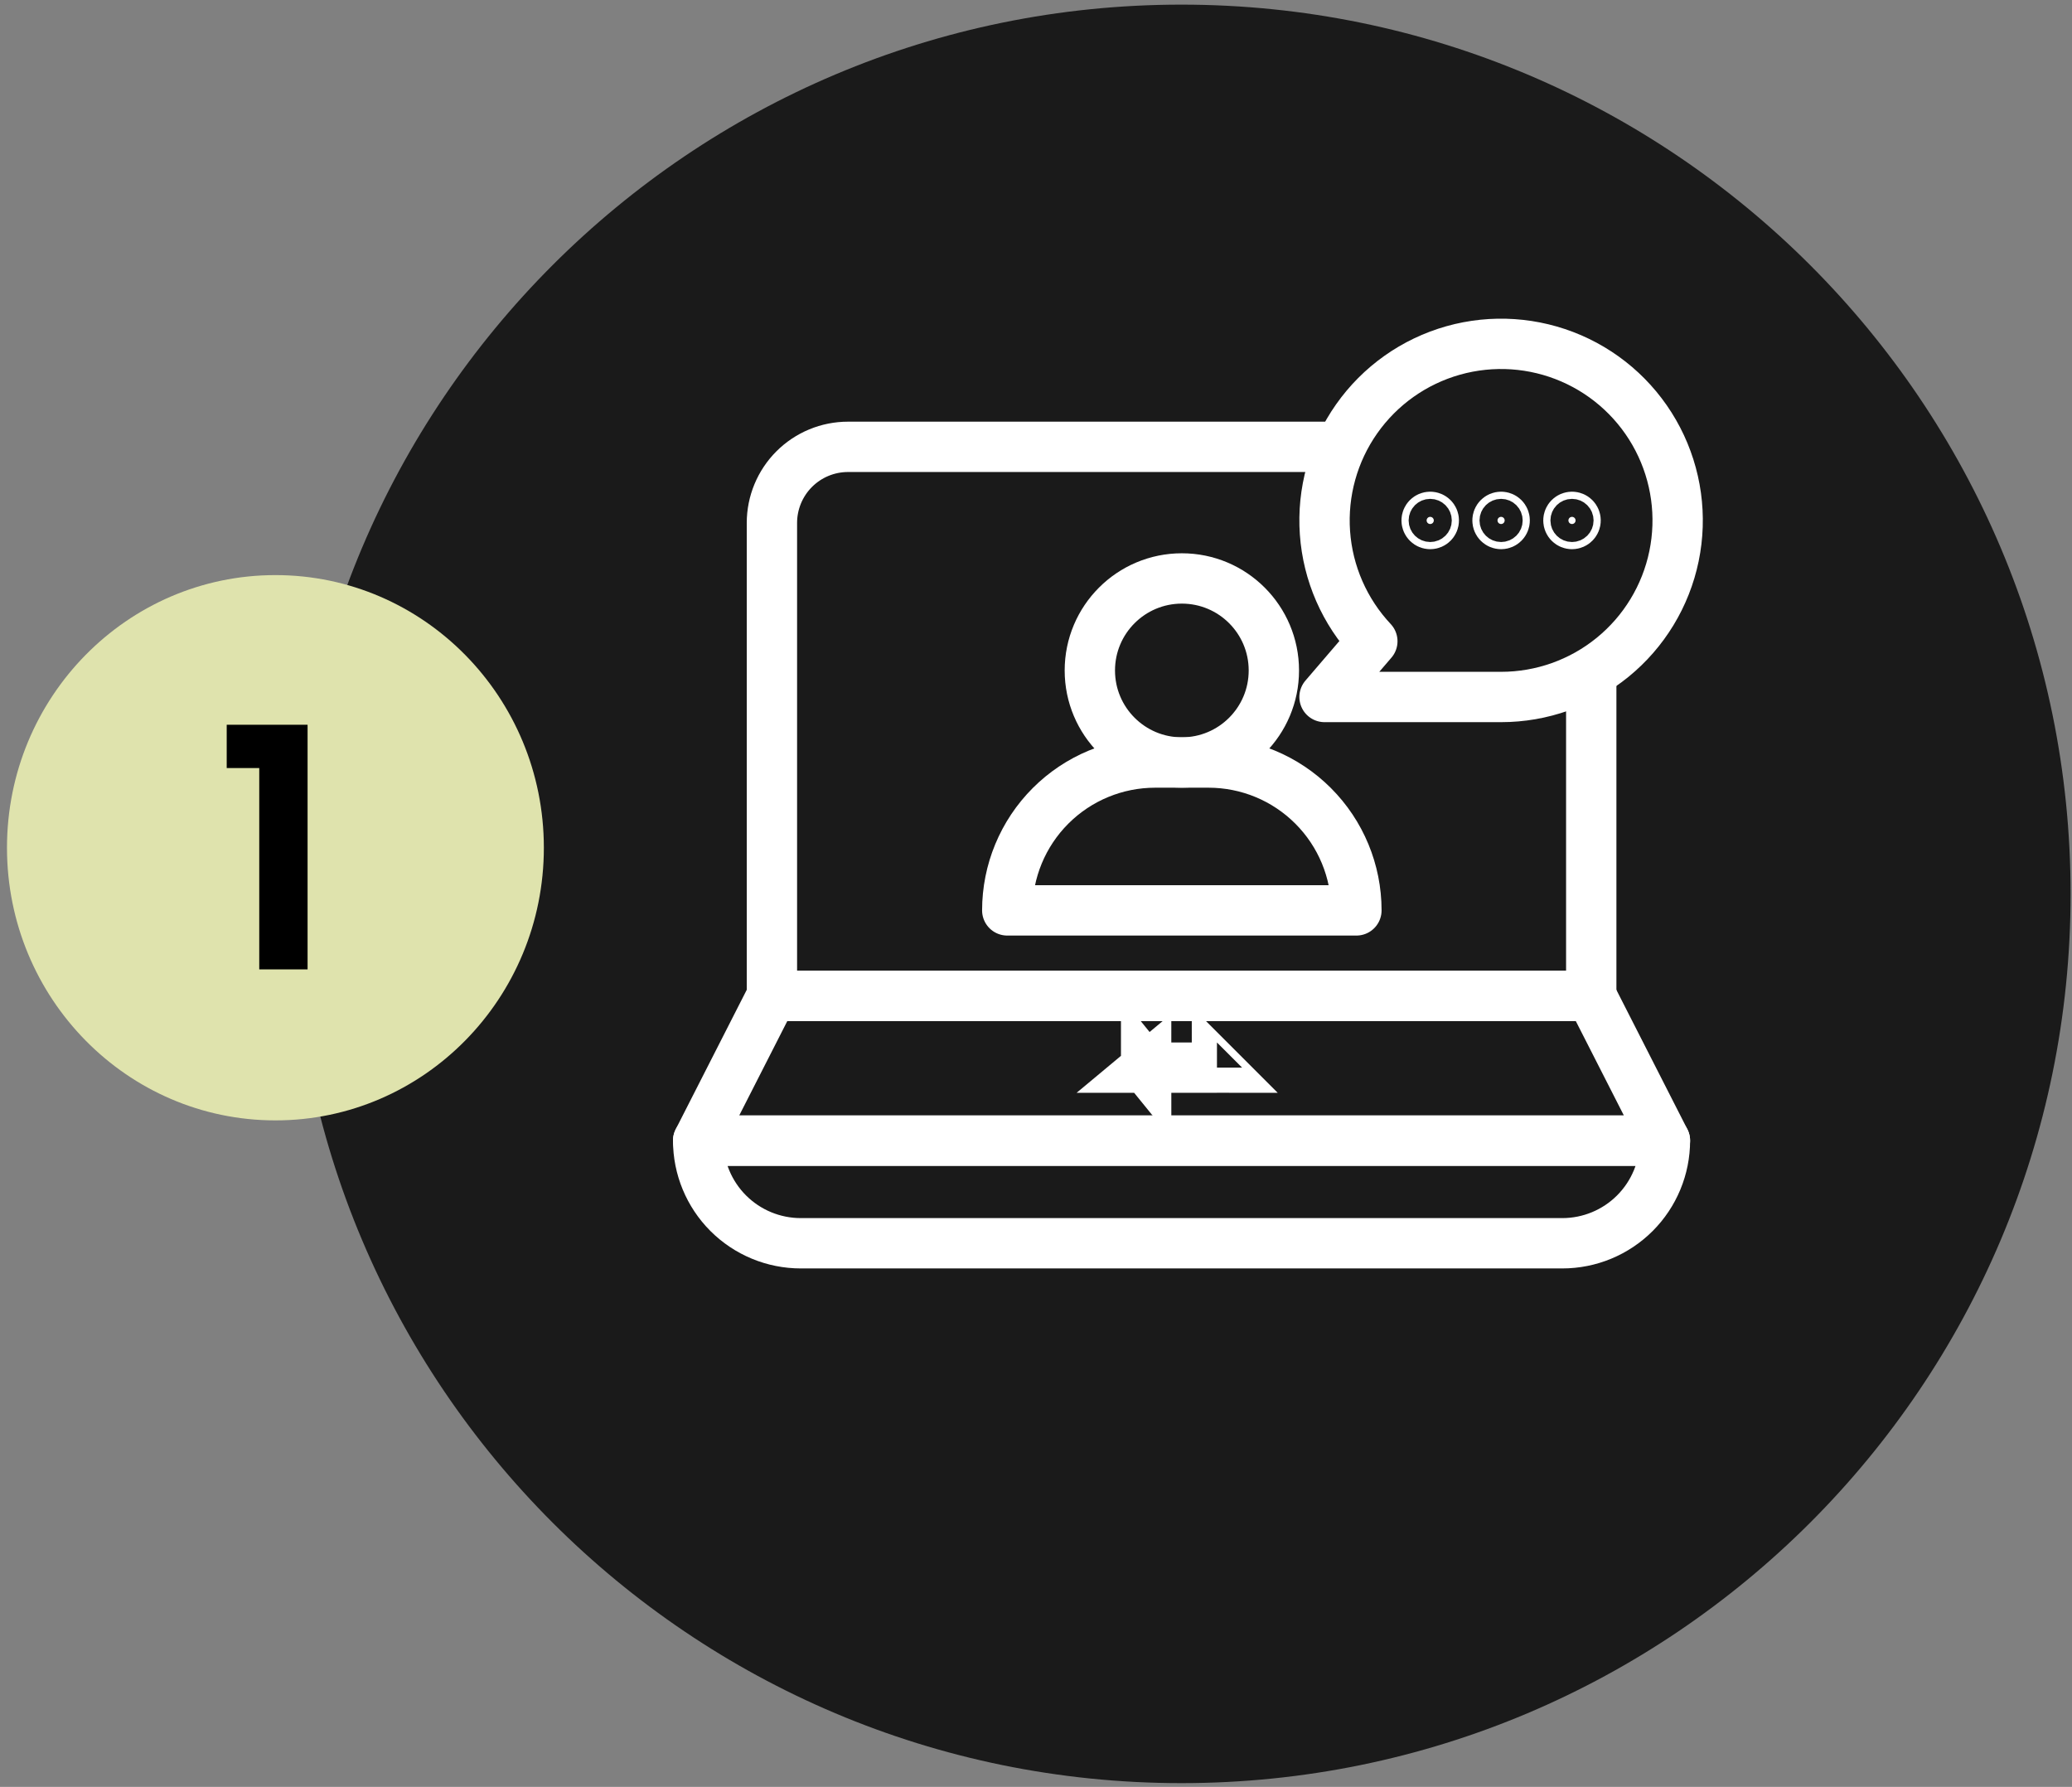
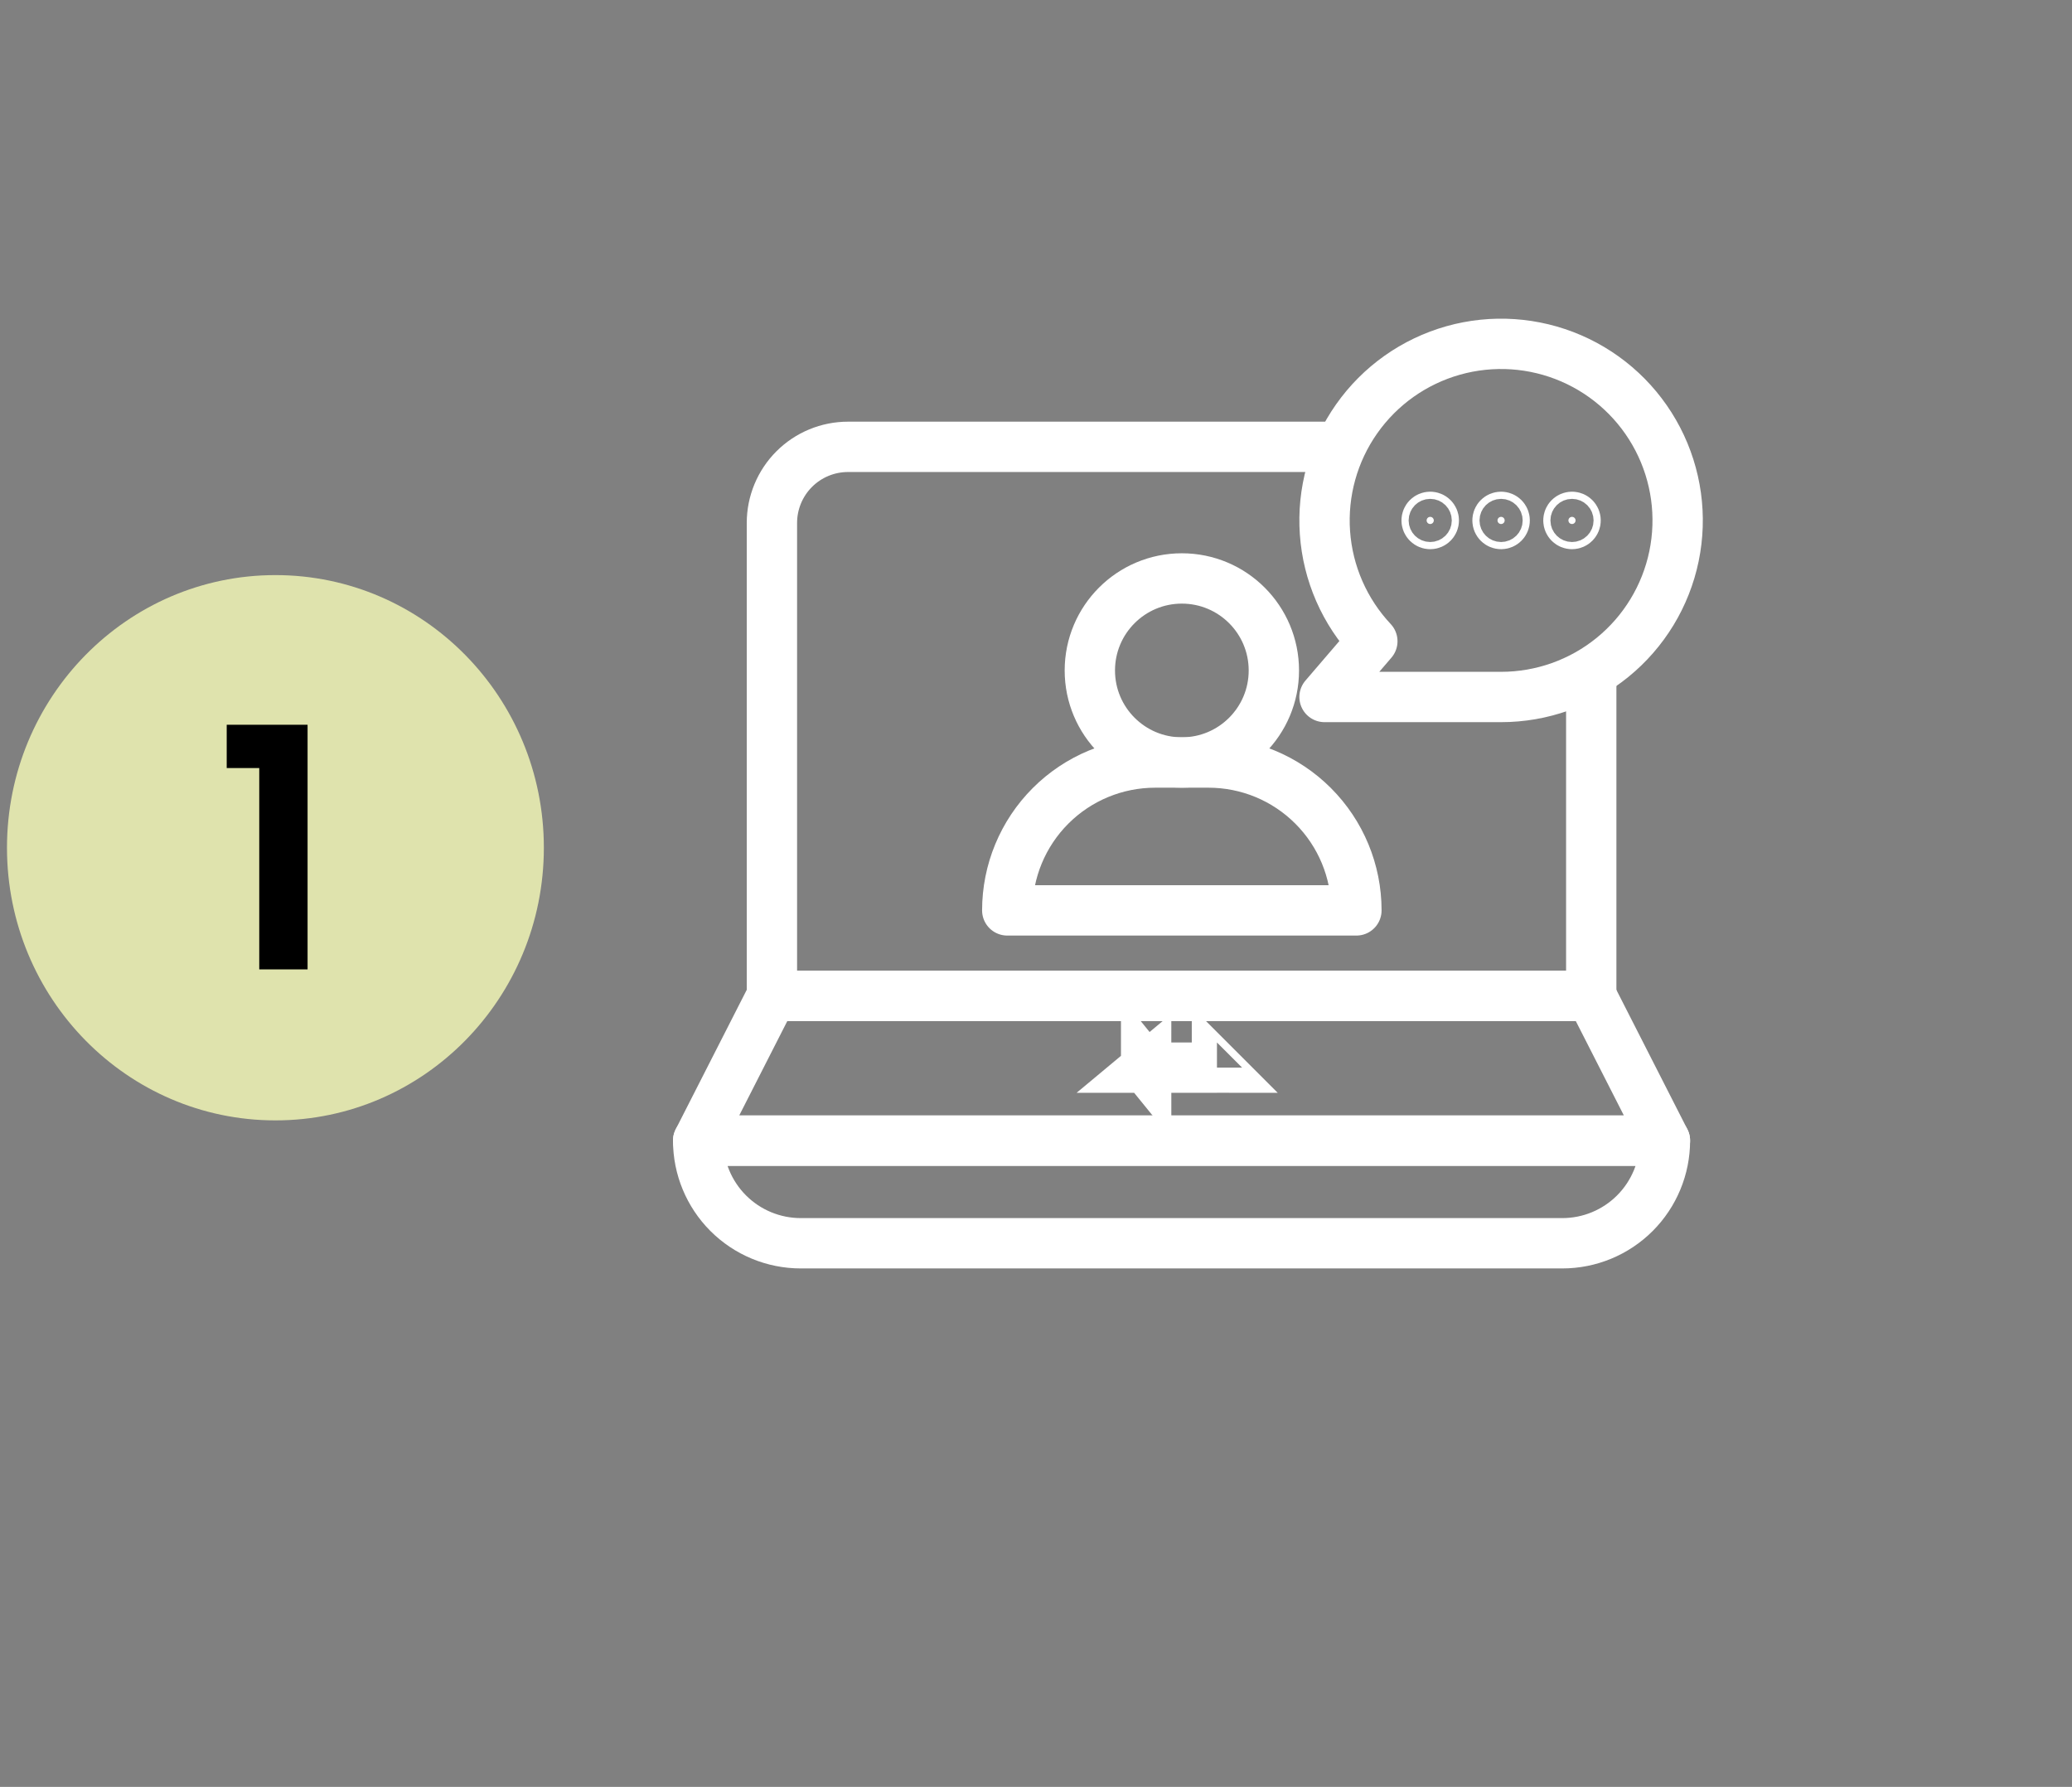
<svg xmlns="http://www.w3.org/2000/svg" width="247" height="213" viewBox="0 0 247 213" fill="none">
  <rect x="0" y="0" width="247" height="213" fill="#808080" stroke="none" />
  <g clip-path="url(#clip0_399_84)">
    <path d="M140.832 212.552C199.374 212.552 246.832 165.094 246.832 106.552C246.832 48.01 199.374 0.552 140.832 0.552C82.29 0.552 34.832 48.01 34.832 106.552C34.832 165.094 82.29 212.552 140.832 212.552Z" fill="#1A1A1A" />
  </g>
  <path d="M189.69 80.137V118.713H92.019V62.335C92.019 59.929 92.975 57.622 94.676 55.92C96.377 54.219 98.685 53.264 101.091 53.264H159.808" stroke="white" stroke-width="6" stroke-linejoin="round" />
  <path d="M198.474 135.965H83.227L92.016 118.712H189.686L198.474 135.965Z" stroke="white" stroke-width="6" stroke-linejoin="round" />
  <path d="M145.068 127.262H136.633H145.068ZM145.068 127.262C145.069 127.262 145.069 127.262 145.07 127.262M145.068 127.262L145.07 127.262M136.629 127.264C136.629 127.265 136.629 127.266 136.629 127.266L136.629 127.264ZM136.629 127.264C136.629 127.264 136.63 127.264 136.63 127.263C136.631 127.263 136.631 127.262 136.631 127.262L136.629 127.264ZM136.633 127.272C136.633 127.271 136.632 127.271 136.631 127.27C136.631 127.27 136.631 127.27 136.63 127.269C136.63 127.269 136.629 127.268 136.629 127.268C136.629 127.269 136.629 127.27 136.629 127.271C136.629 127.271 136.629 127.271 136.629 127.27C136.628 127.27 136.628 127.27 136.629 127.27C136.629 127.27 136.629 127.27 136.629 127.27C136.629 127.269 136.628 127.268 136.628 127.267C136.628 127.266 136.628 127.266 136.628 127.266C136.628 127.266 136.628 127.266 136.628 127.266C136.628 127.266 136.628 127.266 136.628 127.266L136.633 127.272ZM136.633 127.272C136.633 127.272 136.633 127.272 136.633 127.272C136.633 127.272 136.633 127.272 136.633 127.272ZM145.072 127.268C145.072 127.267 145.072 127.267 145.072 127.266L145.072 127.268ZM145.072 127.268C145.072 127.268 145.071 127.269 145.071 127.269C145.07 127.27 145.07 127.27 145.07 127.27L145.072 127.268ZM145.07 127.262C145.07 127.262 145.07 127.263 145.071 127.263C145.071 127.264 145.072 127.264 145.072 127.264L145.07 127.262ZM136.633 127.261C136.633 127.261 136.633 127.261 136.633 127.261C136.633 127.261 136.633 127.261 136.633 127.261Z" fill="black" stroke="white" stroke-width="6" />
  <path d="M83.227 135.965H198.474C198.474 139.209 197.185 142.321 194.891 144.616C192.597 146.91 189.485 148.199 186.24 148.199H95.461C92.216 148.199 89.104 146.91 86.81 144.616C84.516 142.321 83.227 139.209 83.227 135.965Z" stroke="white" stroke-width="6" stroke-linejoin="round" />
  <path d="M140.887 90.889C146.944 90.889 151.855 85.979 151.855 79.921C151.855 73.863 146.944 68.952 140.887 68.952C134.829 68.952 129.918 73.863 129.918 79.921C129.918 85.979 134.829 90.889 140.887 90.889Z" stroke="white" stroke-width="6" stroke-linejoin="round" />
-   <path d="M137.698 90.895H144.072C148.747 90.895 153.229 92.752 156.534 96.058C159.84 99.363 161.696 103.845 161.696 108.52H120.074C120.074 103.845 121.931 99.363 125.236 96.058C128.541 92.752 133.024 90.895 137.698 90.895Z" stroke="white" stroke-width="6" stroke-linejoin="round" />
+   <path d="M137.698 90.895H144.072C148.747 90.895 153.229 92.752 156.534 96.058C159.84 99.363 161.696 103.845 161.696 108.52H120.074C120.074 103.845 121.931 99.363 125.236 96.058C128.541 92.752 133.024 90.895 137.698 90.895" stroke="white" stroke-width="6" stroke-linejoin="round" />
  <path d="M163.595 76.438C160.282 72.908 158.287 68.344 157.947 63.515C157.606 58.686 158.94 53.887 161.725 49.927C164.509 45.967 168.574 43.088 173.233 41.775C177.893 40.462 182.862 40.795 187.305 42.718C191.748 44.641 195.391 48.037 197.622 52.333C199.854 56.63 200.536 61.563 199.554 66.304C198.572 71.044 195.986 75.301 192.231 78.357C188.477 81.414 183.784 83.082 178.943 83.082H157.895L163.595 76.438Z" stroke="white" stroke-width="6" stroke-linejoin="round" />
  <path d="M187.823 62.037C187.823 62.273 187.631 62.464 187.396 62.464C187.16 62.464 186.969 62.273 186.969 62.037C186.969 61.801 187.16 61.61 187.396 61.61C187.631 61.61 187.823 61.801 187.823 62.037Z" fill="white" stroke="white" stroke-width="6" />
  <path d="M170.92 62.037C170.92 62.273 170.729 62.464 170.493 62.464C170.258 62.464 170.066 62.273 170.066 62.037C170.066 61.801 170.258 61.61 170.493 61.61C170.729 61.61 170.92 61.801 170.92 62.037Z" fill="white" stroke="white" stroke-width="6" />
  <path d="M179.369 62.037C179.369 62.273 179.178 62.464 178.943 62.464C178.707 62.464 178.516 62.273 178.516 62.037C178.516 61.801 178.707 61.61 178.943 61.61C179.178 61.61 179.369 61.801 179.369 62.037Z" fill="white" stroke="white" stroke-width="6" />
  <ellipse cx="32.832" cy="101.052" rx="32" ry="32.5" fill="#DFE3AD" />
  <path d="M27.026 91.552V86.392H36.666V115.552H30.906V91.552H27.026Z" fill="black" />
  <defs>
    <clipPath id="clip0_399_84">
-       <rect width="212" height="212" fill="white" transform="translate(34.832 0.552)" />
-     </clipPath>
+       </clipPath>
  </defs>
</svg>